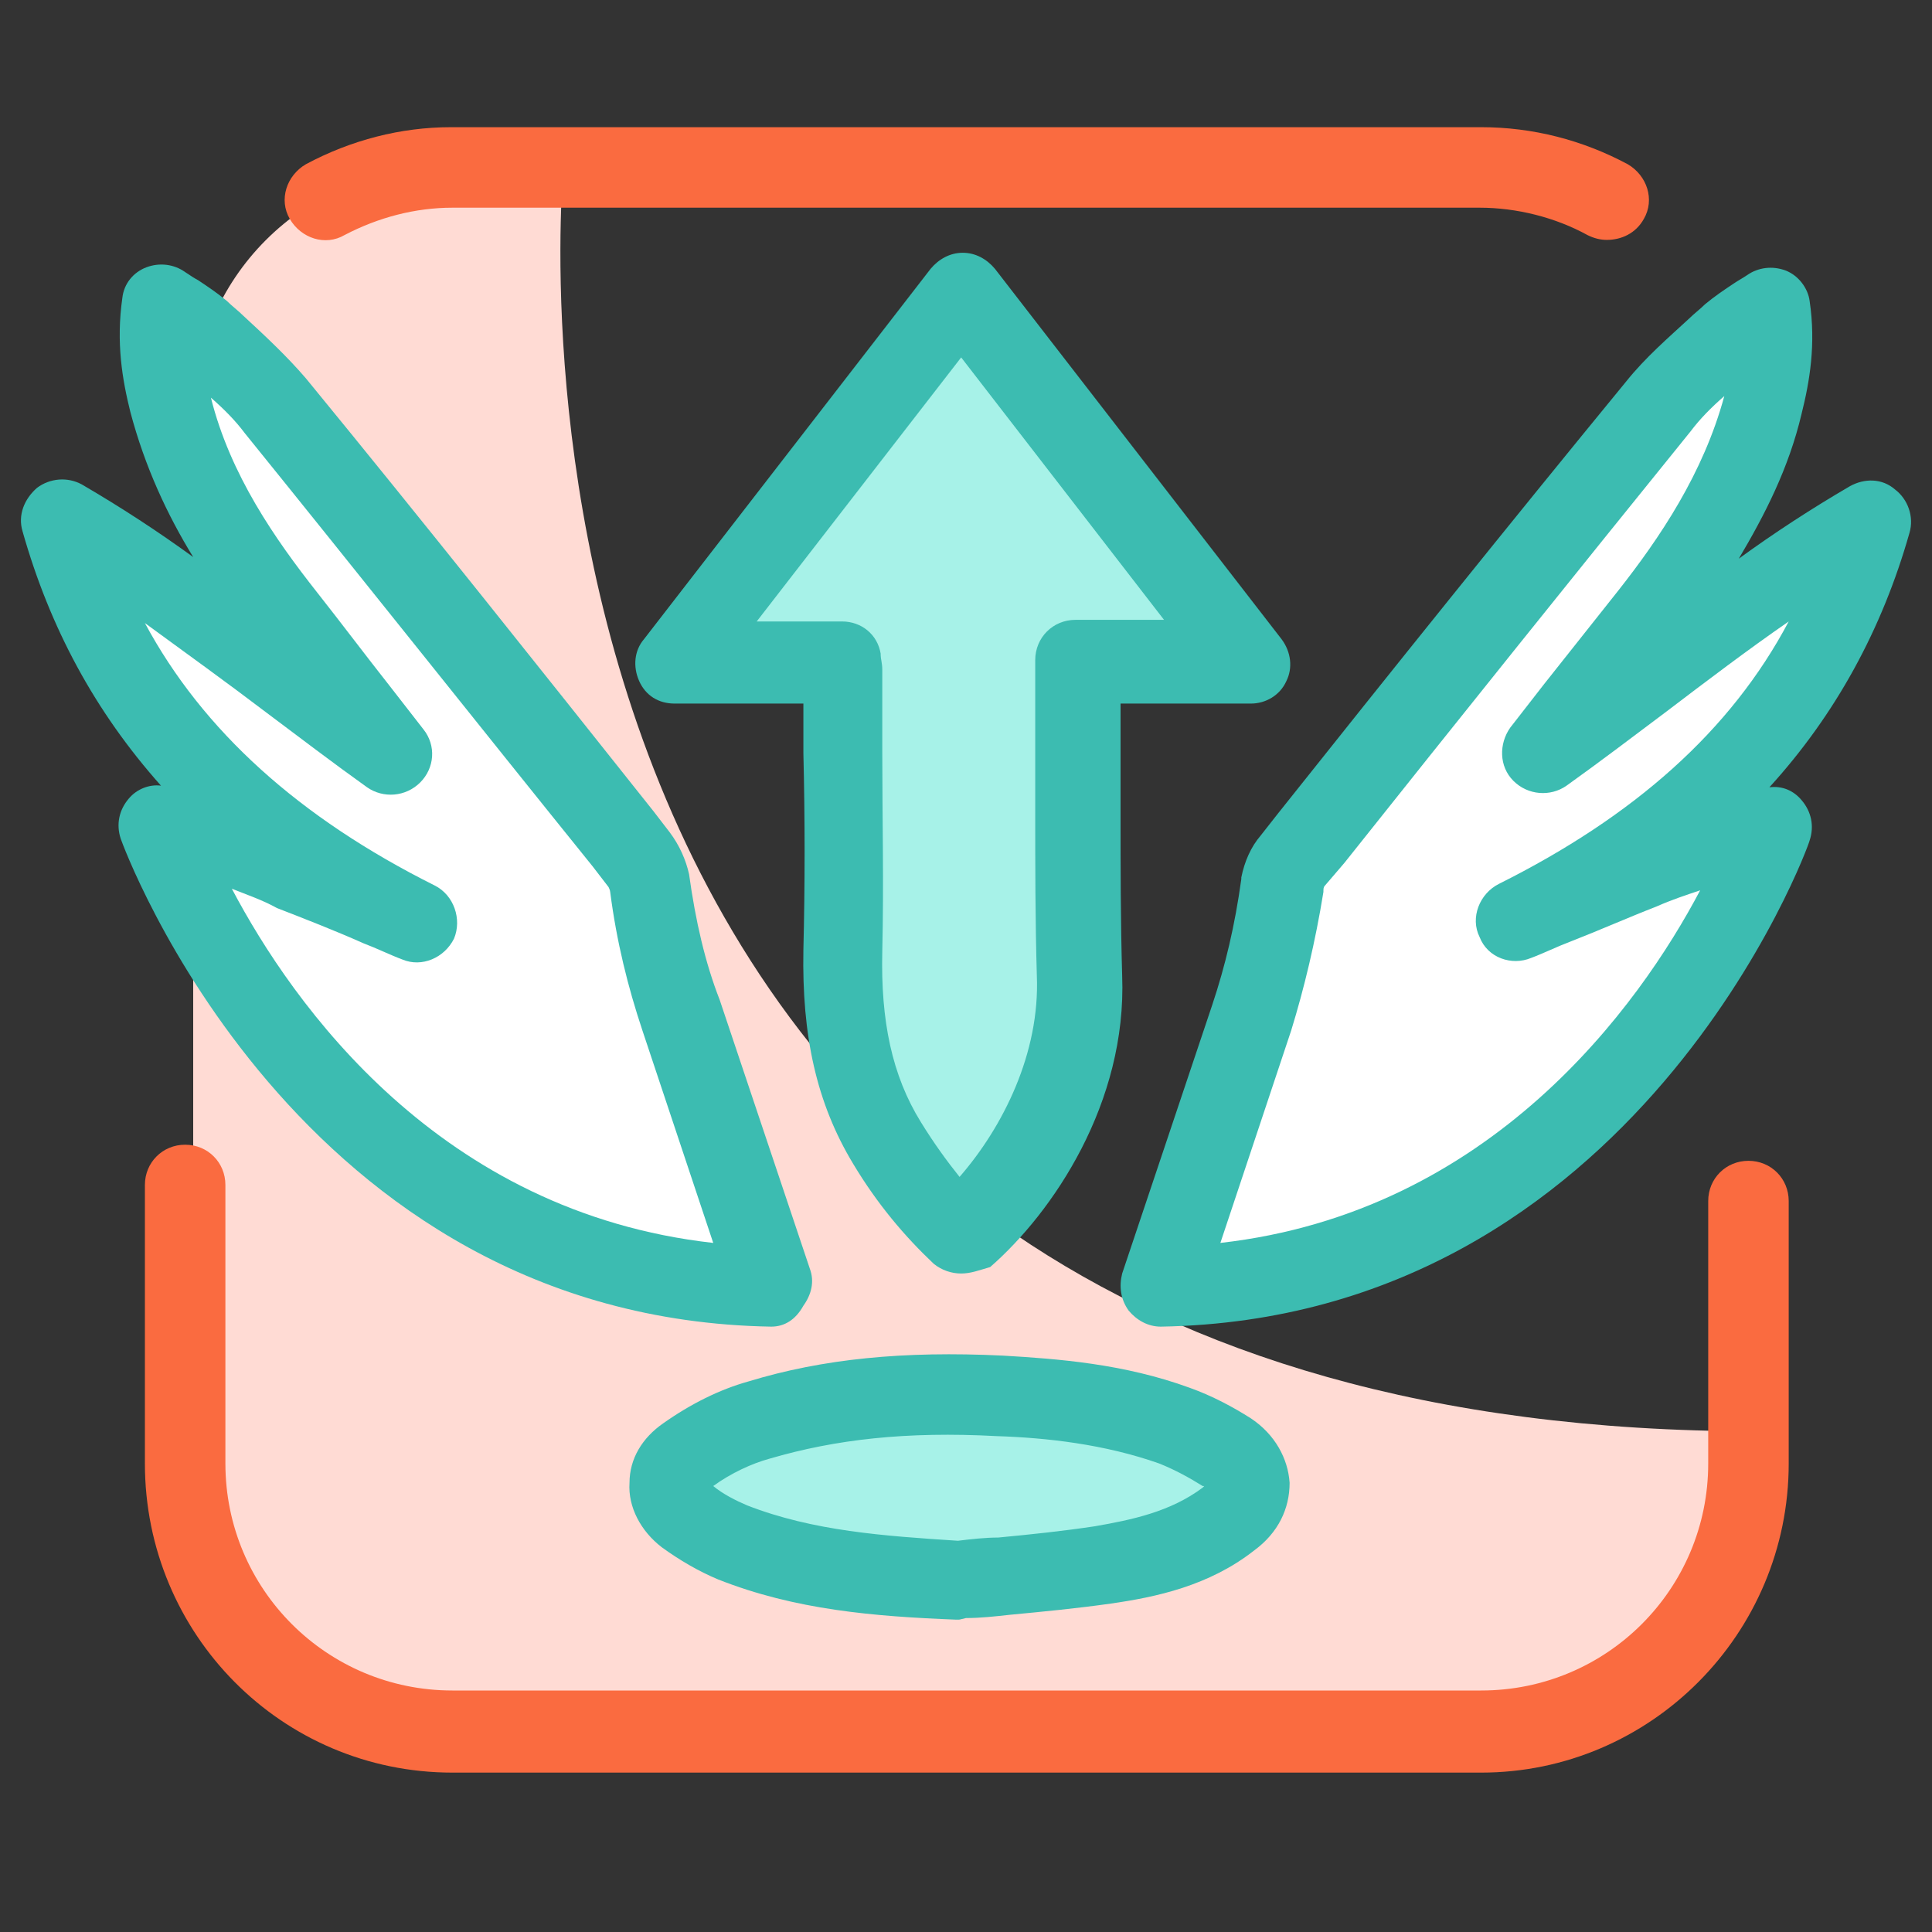
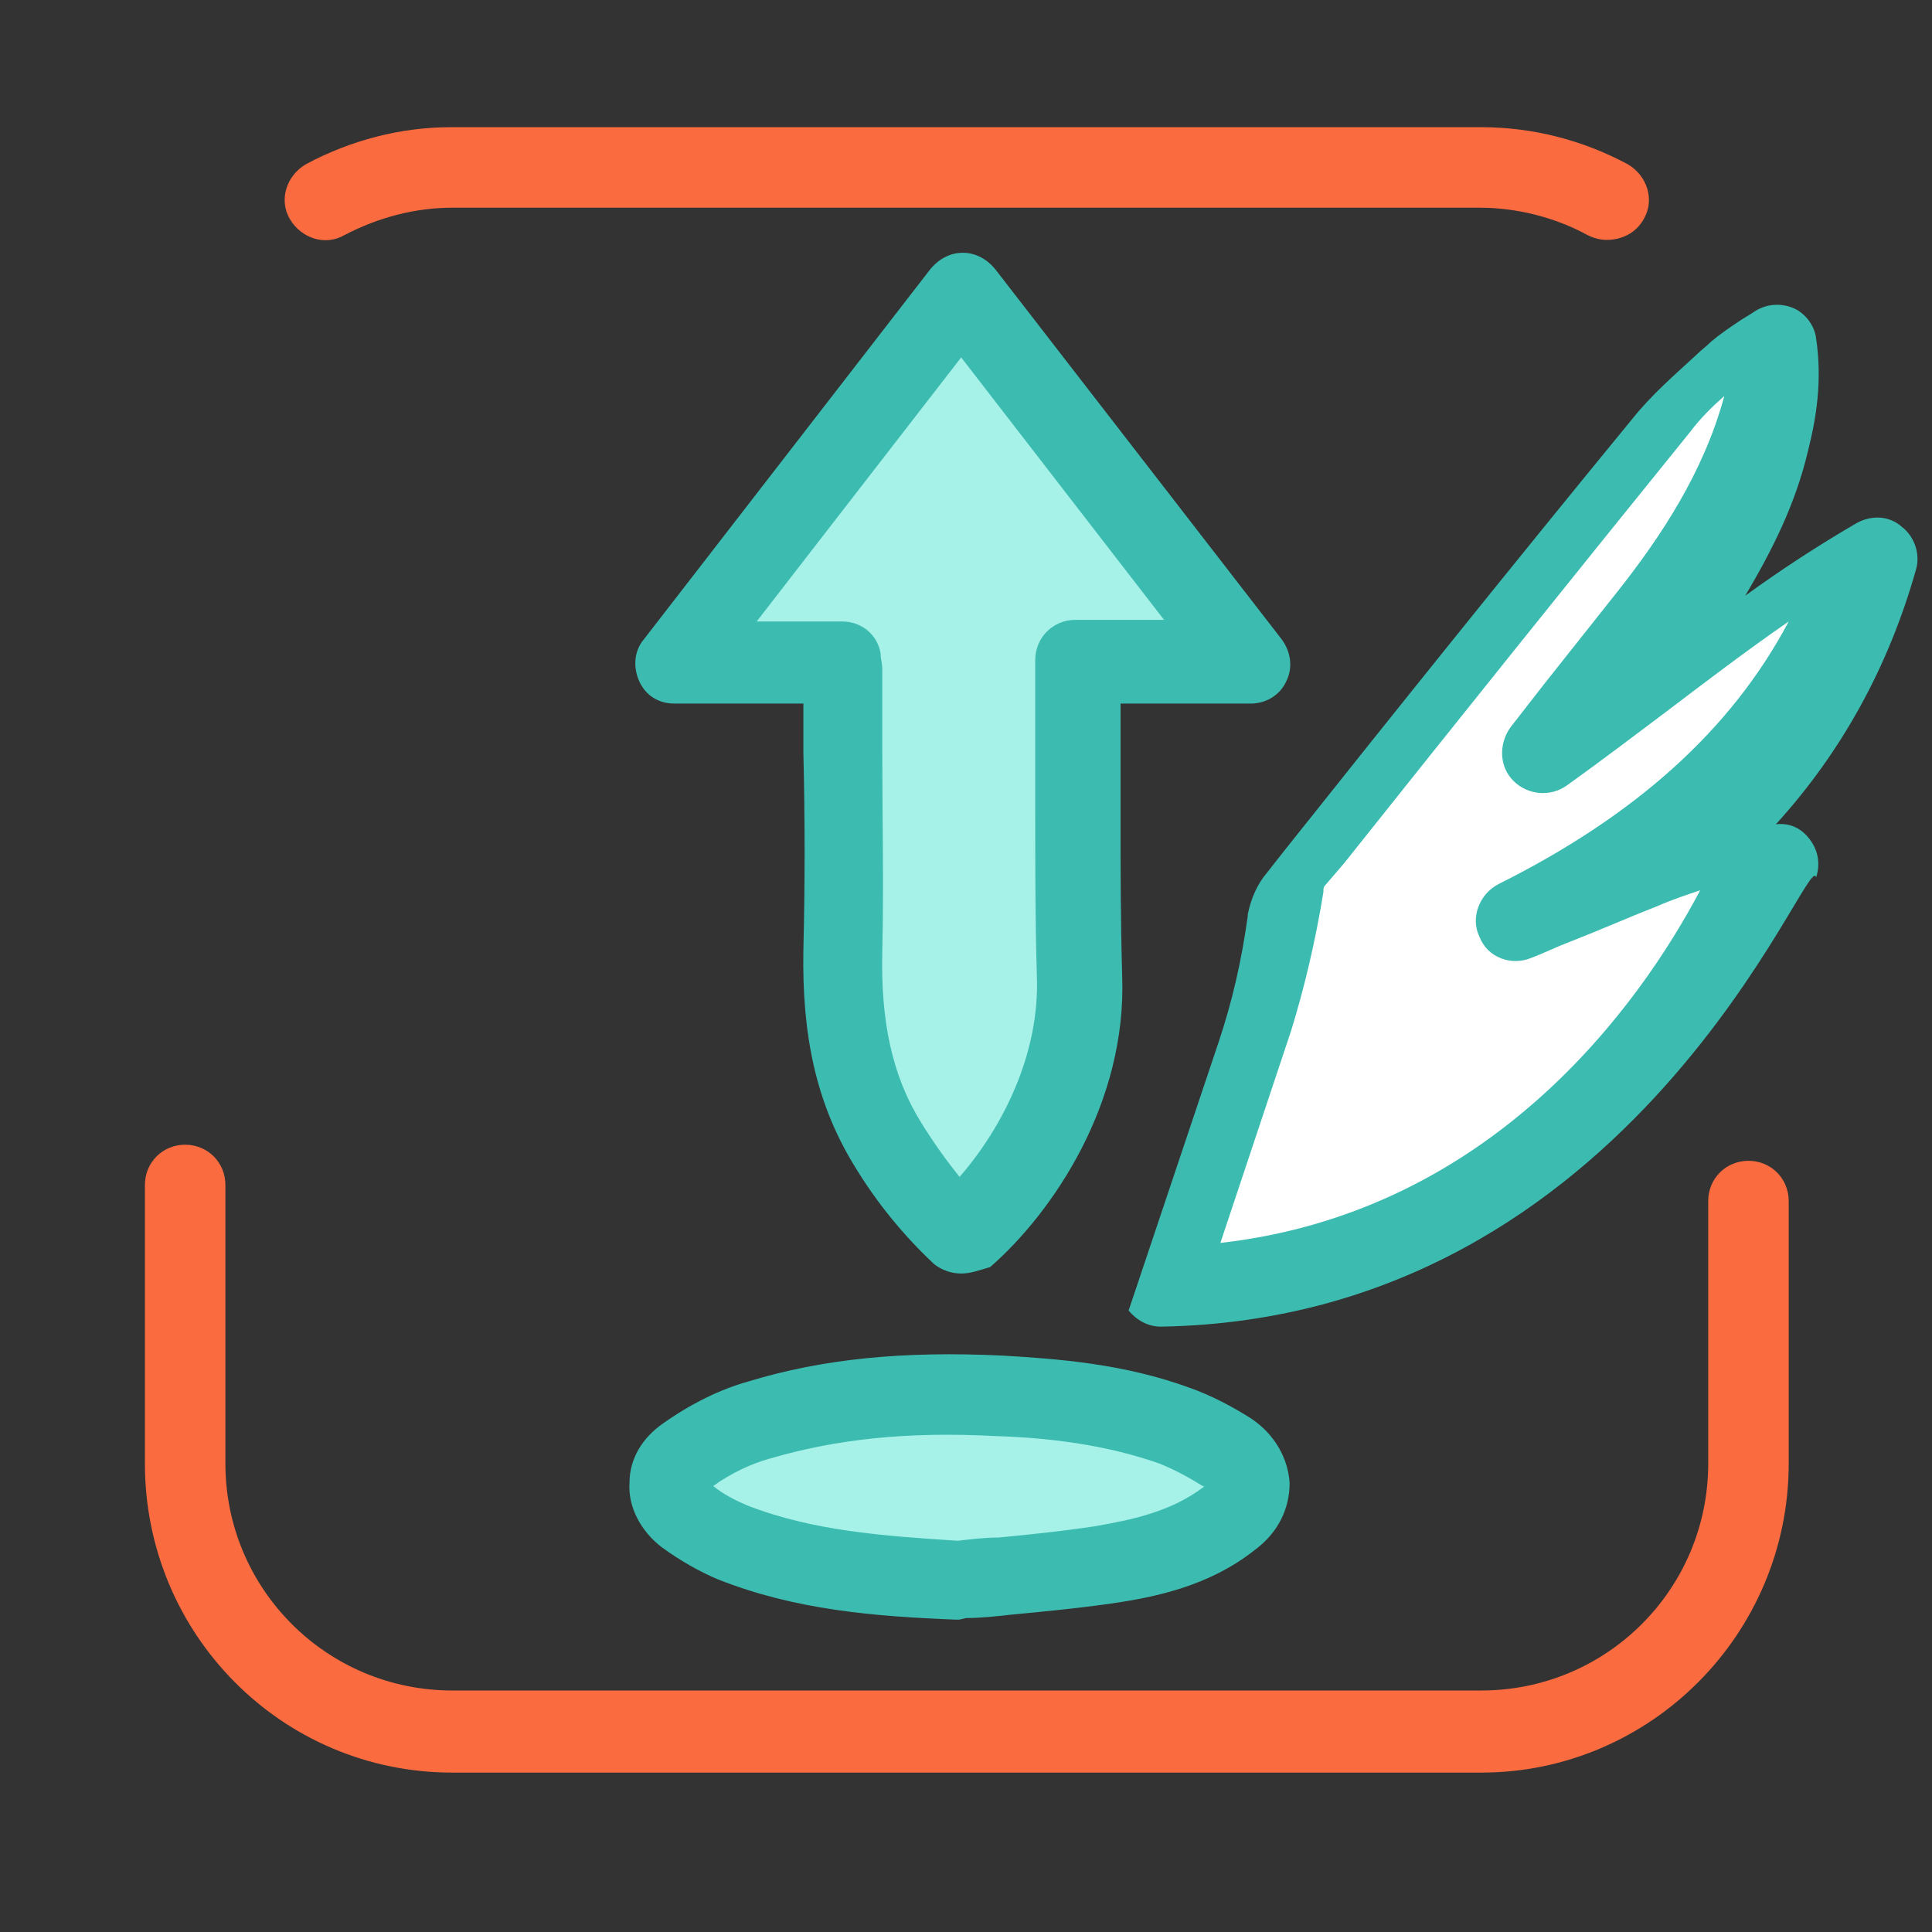
<svg xmlns="http://www.w3.org/2000/svg" version="1.1" baseProfile="tiny" id="Layer_1" x="0px" y="0px" viewBox="0 0 120 120" xml:space="preserve">
  <rect x="0" y="0" width="120" height="120" fill="#333333" stroke="none" />
  <g>
-     <path fill="#FFDBD4" d="M35,10.4c0,0-7.7,78.5,74.1,78.5v3.2c0,8.5-6.9,15.4-14.7,15.4H28.1c-9.2,0-16.1-6.9-16.1-15.4V25.8   c0-8.5,6.9-15.4,15.4-15.4H35z" />
-   </g>
+     </g>
  <g>
    <path fill="#FA6B40" d="M92,110.1H28.1C17.5,110.1,9,101.5,9,90.9V73.6c0-1.4,1.1-2.5,2.5-2.5s2.5,1.1,2.5,2.5v17.3   c0,7.8,6.3,14.1,14.1,14.1H92c7.8,0,14.1-6.3,14.1-14.1V74.6c0-1.4,1.1-2.5,2.5-2.5s2.5,1.1,2.5,2.5v16.3   C111.1,101.5,102.5,110.1,92,110.1z" />
  </g>
  <g>
    <path fill="#FA6B40" d="M99.8,14.9c-0.4,0-0.8-0.1-1.2-0.3c-2-1.1-4.4-1.7-6.7-1.7H28.1c-2.3,0-4.6,0.6-6.7,1.7   c-1.2,0.7-2.7,0.2-3.4-1s-0.2-2.7,1-3.4c2.8-1.5,5.9-2.3,9-2.3H92c3.2,0,6.3,0.8,9.1,2.3c1.2,0.7,1.7,2.2,1,3.4   C101.6,14.5,100.7,14.9,99.8,14.9z" />
  </g>
  <g>
    <path fill="#FFFFFF" d="M95.8,46.8c6.8-4.9,13.3-10.2,20.5-14.5c-3.3,11.9-11.4,19.6-22.2,24.9c2.6-1.1,5.2-2.3,7.8-3.3   c2.7-1,5.4-1.9,8.2-2.7c0,0-9.9,28.2-38,28.7l5.6-16.7c0.9-2.7,1.5-5.4,1.9-8.2c0,0,0,0,0,0c0.1-0.5,0.3-1,0.6-1.5   c7.5-9.4,15.1-18.8,22.7-28.2c1.4-1.7,3.1-3.1,4.6-4.6c0.6-0.6,1.4-1,2.3-1.7c0.3,2.3,0,4.2-0.5,6.1c-1.2,5-3.9,9.2-7.1,13.2   C100.2,41.2,98,44,95.8,46.8" />
  </g>
  <g>
-     <path fill="#FFFFFF" d="M24.3,46.8C17.5,41.9,11,36.6,3.8,32.3c3.3,11.9,11.4,19.6,22.2,24.9c-2.6-1.1-5.2-2.3-7.8-3.3   c-2.7-1-5.4-1.9-8.2-2.7c0,0,9.9,28.2,38,28.7l-5.6-16.7c-0.9-2.7-1.5-5.4-1.9-8.2c0,0,0,0,0,0c-0.1-0.5-0.3-1-0.6-1.5   C32.2,44.1,24.6,34.6,17,25.3c-1.4-1.7-3.1-3.1-4.6-4.6c-0.6-0.6-1.4-1-2.3-1.7c-0.3,2.3,0,4.2,0.5,6.1c1.2,5,3.9,9.2,7.1,13.2   C19.8,41.2,22,44,24.3,46.8" />
-   </g>
+     </g>
  <g>
    <path fill="#A7F2E8" d="M52.3,41.1H41.9c6-7.8,11.9-15.3,17.8-23c5.9,7.6,11.8,15.2,17.8,23H66.9c0,1.8,0,3.4,0,5.1   c0,4.8,0,9.6,0.2,14.4c0.2,6.7-3.7,12.9-7.4,16.1c-1.8-1.6-3.3-3.6-4.5-5.7c-2.2-3.7-2.9-7.7-2.7-11.9c0.2-5.8,0-11.6,0-17.4   C52.4,41.5,52.4,41.4,52.3,41.1" />
  </g>
  <g>
    <path fill="#3CBCB1" d="M59.7,79.1c-0.6,0-1.2-0.2-1.7-0.6c-1.8-1.7-3.5-3.7-5-6.2c-2.3-3.8-3.2-8-3.1-13.3c0.1-4,0.1-8.2,0-12.2   c0-1,0-2.1,0-3.1h-8c-1,0-1.8-0.5-2.2-1.4c-0.4-0.9-0.3-1.9,0.3-2.6l17.8-23c0.5-0.6,1.2-1,2-1c0,0,0,0,0,0c0.8,0,1.5,0.4,2,1   l17.8,23c0.6,0.8,0.7,1.8,0.3,2.6c-0.4,0.9-1.3,1.4-2.2,1.4h-8.1c0,0.9,0,1.7,0,2.6c0,1.4,0,2.8,0,4.2c0,3.3,0,6.7,0.1,10.1   c0.3,7.9-4.3,14.7-8.2,18.1C60.8,78.9,60.3,79.1,59.7,79.1z M47,38.6h5.3c1.2,0,2.2,0.8,2.4,2l0,0.1c0,0.2,0.1,0.5,0.1,0.9   c0,1.7,0,3.4,0,5.1c0,4,0.1,8.2,0,12.4c-0.1,4.3,0.6,7.7,2.4,10.6c0.8,1.3,1.6,2.4,2.4,3.4c2.7-3.1,5-7.7,4.8-12.5   c-0.1-3.4-0.1-6.9-0.1-10.3c0-1.4,0-2.8,0-4.2c0-1.1,0-2.3,0-3.4l0-1.7c0-1.4,1.1-2.5,2.5-2.5h5.5L59.7,22.2L47,38.6z" />
  </g>
  <g>
-     <path fill="#3CBCB1" d="M72.1,82.4c-0.8,0-1.5-0.4-2-1c-0.5-0.7-0.6-1.5-0.4-2.3l5.6-16.7c0.8-2.4,1.4-4.9,1.8-7.8c0,0,0-0.1,0-0.1   c0.2-1,0.6-1.9,1.2-2.6l1.1-1.4c7-8.8,14.3-17.9,21.6-26.8c1.2-1.5,2.6-2.7,3.9-3.9c0.3-0.3,0.7-0.6,1-0.9c0.6-0.5,1.2-0.9,1.8-1.3   c0.3-0.2,0.5-0.3,0.8-0.5c0.7-0.5,1.6-0.6,2.4-0.3c0.8,0.3,1.4,1.1,1.5,1.9c0.4,2.7,0,5-0.5,7c-0.8,3.4-2.3,6.3-3.9,9   c2.2-1.6,4.5-3.1,6.9-4.5c0.9-0.5,2-0.5,2.8,0.2c0.8,0.6,1.2,1.7,0.9,2.7c-1.7,6-4.6,11.3-8.7,15.8c0.8-0.1,1.5,0.2,2,0.8   c0.6,0.7,0.8,1.6,0.5,2.5C112.4,52.4,101.7,81.9,72.1,82.4C72.2,82.4,72.1,82.4,72.1,82.4z M82.2,55.4L82.2,55.4   c-0.5,3.1-1.2,6-2,8.6l-4.4,13.2c16.8-1.9,26-14.7,29.8-21.9c-0.9,0.3-1.8,0.6-2.7,1c-1.8,0.7-3.6,1.5-5.4,2.2   c-0.8,0.3-1.6,0.7-2.4,1c-1.2,0.5-2.7,0-3.2-1.3c-0.6-1.2,0-2.7,1.2-3.3c8.4-4.2,14.4-9.5,18-16.3c-2.6,1.8-5.1,3.7-7.6,5.6   c-2,1.5-4.1,3.1-6.2,4.6c-1,0.7-2.4,0.6-3.3-0.3c-0.9-0.9-0.9-2.3-0.2-3.3l2.1-2.7c1.5-1.9,3.1-3.9,4.6-5.8   c2.6-3.3,5.3-7.3,6.6-12.1c-0.8,0.7-1.5,1.4-2.1,2.2c-7.2,8.9-14.5,18-21.5,26.8L82.3,55C82.2,55.1,82.2,55.2,82.2,55.4   C82.2,55.3,82.2,55.3,82.2,55.4z" />
+     <path fill="#3CBCB1" d="M72.1,82.4c-0.8,0-1.5-0.4-2-1l5.6-16.7c0.8-2.4,1.4-4.9,1.8-7.8c0,0,0-0.1,0-0.1   c0.2-1,0.6-1.9,1.2-2.6l1.1-1.4c7-8.8,14.3-17.9,21.6-26.8c1.2-1.5,2.6-2.7,3.9-3.9c0.3-0.3,0.7-0.6,1-0.9c0.6-0.5,1.2-0.9,1.8-1.3   c0.3-0.2,0.5-0.3,0.8-0.5c0.7-0.5,1.6-0.6,2.4-0.3c0.8,0.3,1.4,1.1,1.5,1.9c0.4,2.7,0,5-0.5,7c-0.8,3.4-2.3,6.3-3.9,9   c2.2-1.6,4.5-3.1,6.9-4.5c0.9-0.5,2-0.5,2.8,0.2c0.8,0.6,1.2,1.7,0.9,2.7c-1.7,6-4.6,11.3-8.7,15.8c0.8-0.1,1.5,0.2,2,0.8   c0.6,0.7,0.8,1.6,0.5,2.5C112.4,52.4,101.7,81.9,72.1,82.4C72.2,82.4,72.1,82.4,72.1,82.4z M82.2,55.4L82.2,55.4   c-0.5,3.1-1.2,6-2,8.6l-4.4,13.2c16.8-1.9,26-14.7,29.8-21.9c-0.9,0.3-1.8,0.6-2.7,1c-1.8,0.7-3.6,1.5-5.4,2.2   c-0.8,0.3-1.6,0.7-2.4,1c-1.2,0.5-2.7,0-3.2-1.3c-0.6-1.2,0-2.7,1.2-3.3c8.4-4.2,14.4-9.5,18-16.3c-2.6,1.8-5.1,3.7-7.6,5.6   c-2,1.5-4.1,3.1-6.2,4.6c-1,0.7-2.4,0.6-3.3-0.3c-0.9-0.9-0.9-2.3-0.2-3.3l2.1-2.7c1.5-1.9,3.1-3.9,4.6-5.8   c2.6-3.3,5.3-7.3,6.6-12.1c-0.8,0.7-1.5,1.4-2.1,2.2c-7.2,8.9-14.5,18-21.5,26.8L82.3,55C82.2,55.1,82.2,55.2,82.2,55.4   C82.2,55.3,82.2,55.3,82.2,55.4z" />
  </g>
  <g>
-     <path fill="#3CBCB1" d="M47.9,82.4C47.9,82.4,47.9,82.4,47.9,82.4c-29.6-0.5-40.3-30-40.4-30.3c-0.3-0.9-0.1-1.8,0.5-2.5   c0.5-0.6,1.3-0.9,2-0.8C5.9,44.2,3.1,39,1.4,33c-0.3-1,0.1-2,0.9-2.7c0.8-0.6,1.9-0.7,2.8-0.2c2.4,1.4,4.7,2.9,6.9,4.5   c-1.6-2.6-3-5.6-3.9-9c-0.5-2-0.9-4.3-0.5-7.1c0.1-0.9,0.7-1.6,1.5-1.9c0.8-0.3,1.7-0.2,2.4,0.3c0.3,0.2,0.6,0.4,0.8,0.5   c0.6,0.4,1.2,0.8,1.8,1.3c0.3,0.3,0.7,0.6,1,0.9c1.3,1.2,2.7,2.5,3.9,3.9c7.3,8.9,14.6,18.1,21.6,26.9l1,1.3c0.6,0.8,1,1.7,1.2,2.6   c0.4,2.9,1,5.5,1.9,7.8l5.6,16.7c0.3,0.8,0.1,1.6-0.4,2.3C49.4,82,48.7,82.4,47.9,82.4z M14.4,55.2c3.8,7.2,12.9,20.1,29.9,22   L39.9,64c-0.9-2.7-1.6-5.5-2-8.6c0-0.1-0.1-0.3-0.1-0.3l-1-1.3c-7.1-8.8-14.4-18-21.6-26.9c-0.6-0.8-1.3-1.5-2.1-2.2   c1.2,4.8,4,8.8,6.6,12.1c1.5,1.9,3,3.9,4.5,5.8l2.1,2.7c0.8,1,0.7,2.4-0.2,3.3c-0.9,0.9-2.3,1-3.3,0.3c-2.1-1.5-4.2-3.1-6.2-4.6   c-2.5-1.9-5-3.7-7.6-5.6c3.6,6.7,9.6,12.1,18,16.3c1.2,0.6,1.7,2.1,1.2,3.3c-0.6,1.2-2,1.8-3.2,1.3c-0.8-0.3-1.6-0.7-2.4-1   c-1.8-0.8-3.6-1.5-5.4-2.2C16.3,55.9,15.4,55.6,14.4,55.2z" />
-   </g>
+     </g>
  <g>
    <path fill="#A7F2E8" d="M60,98c-4.8-0.2-9.5-0.6-14-2.3c-1-0.4-2-1-2.9-1.6c-1.4-1.1-1.4-2.7,0-3.7c1.4-1,3-1.8,4.6-2.3   c4.9-1.5,9.9-1.8,14.9-1.5c3.7,0.2,7.3,0.6,10.8,1.9c1.1,0.4,2.2,1,3.2,1.6c1.7,1.2,1.7,2.9,0.1,4.2c-2.3,1.8-5,2.4-7.8,2.9   C65.9,97.6,63,97.7,60,98" />
  </g>
  <g>
    <path fill="#3CBCB1" d="M59.5,100.6c0,0-0.1,0-0.1,0c-5.1-0.2-10-0.6-14.8-2.5c-1.2-0.5-2.4-1.2-3.5-2c-1.3-1-2.1-2.5-2-4   c0-1.5,0.8-2.8,2.1-3.7c1.7-1.2,3.5-2.1,5.3-2.6c4.6-1.4,9.6-1.9,15.8-1.6c3.4,0.2,7.5,0.5,11.6,2c1.4,0.5,2.7,1.2,3.8,1.9   c1.5,1,2.3,2.5,2.4,4c0,1.6-0.7,3.1-2.2,4.2c-2.8,2.2-6.1,2.9-8.9,3.3c-2.1,0.3-4.2,0.5-6.3,0.7c-0.9,0.1-1.8,0.2-2.7,0.2   C59.6,100.6,59.6,100.6,59.5,100.6z M44.3,92.3c0.6,0.5,1.4,0.9,2.1,1.2c4.1,1.6,8.5,1.9,13.1,2.2c0.8-0.1,1.7-0.2,2.5-0.2   c2.1-0.2,4-0.4,6-0.7c2.3-0.4,4.7-0.9,6.7-2.4c0,0,0.1-0.1,0.1-0.1c0,0,0,0-0.1,0c-0.8-0.5-1.7-1-2.7-1.4c-3.4-1.2-7-1.6-10.1-1.7   c-5.6-0.3-10,0.2-14.1,1.4C46.7,90.9,45.4,91.5,44.3,92.3z" />
  </g>
</svg>